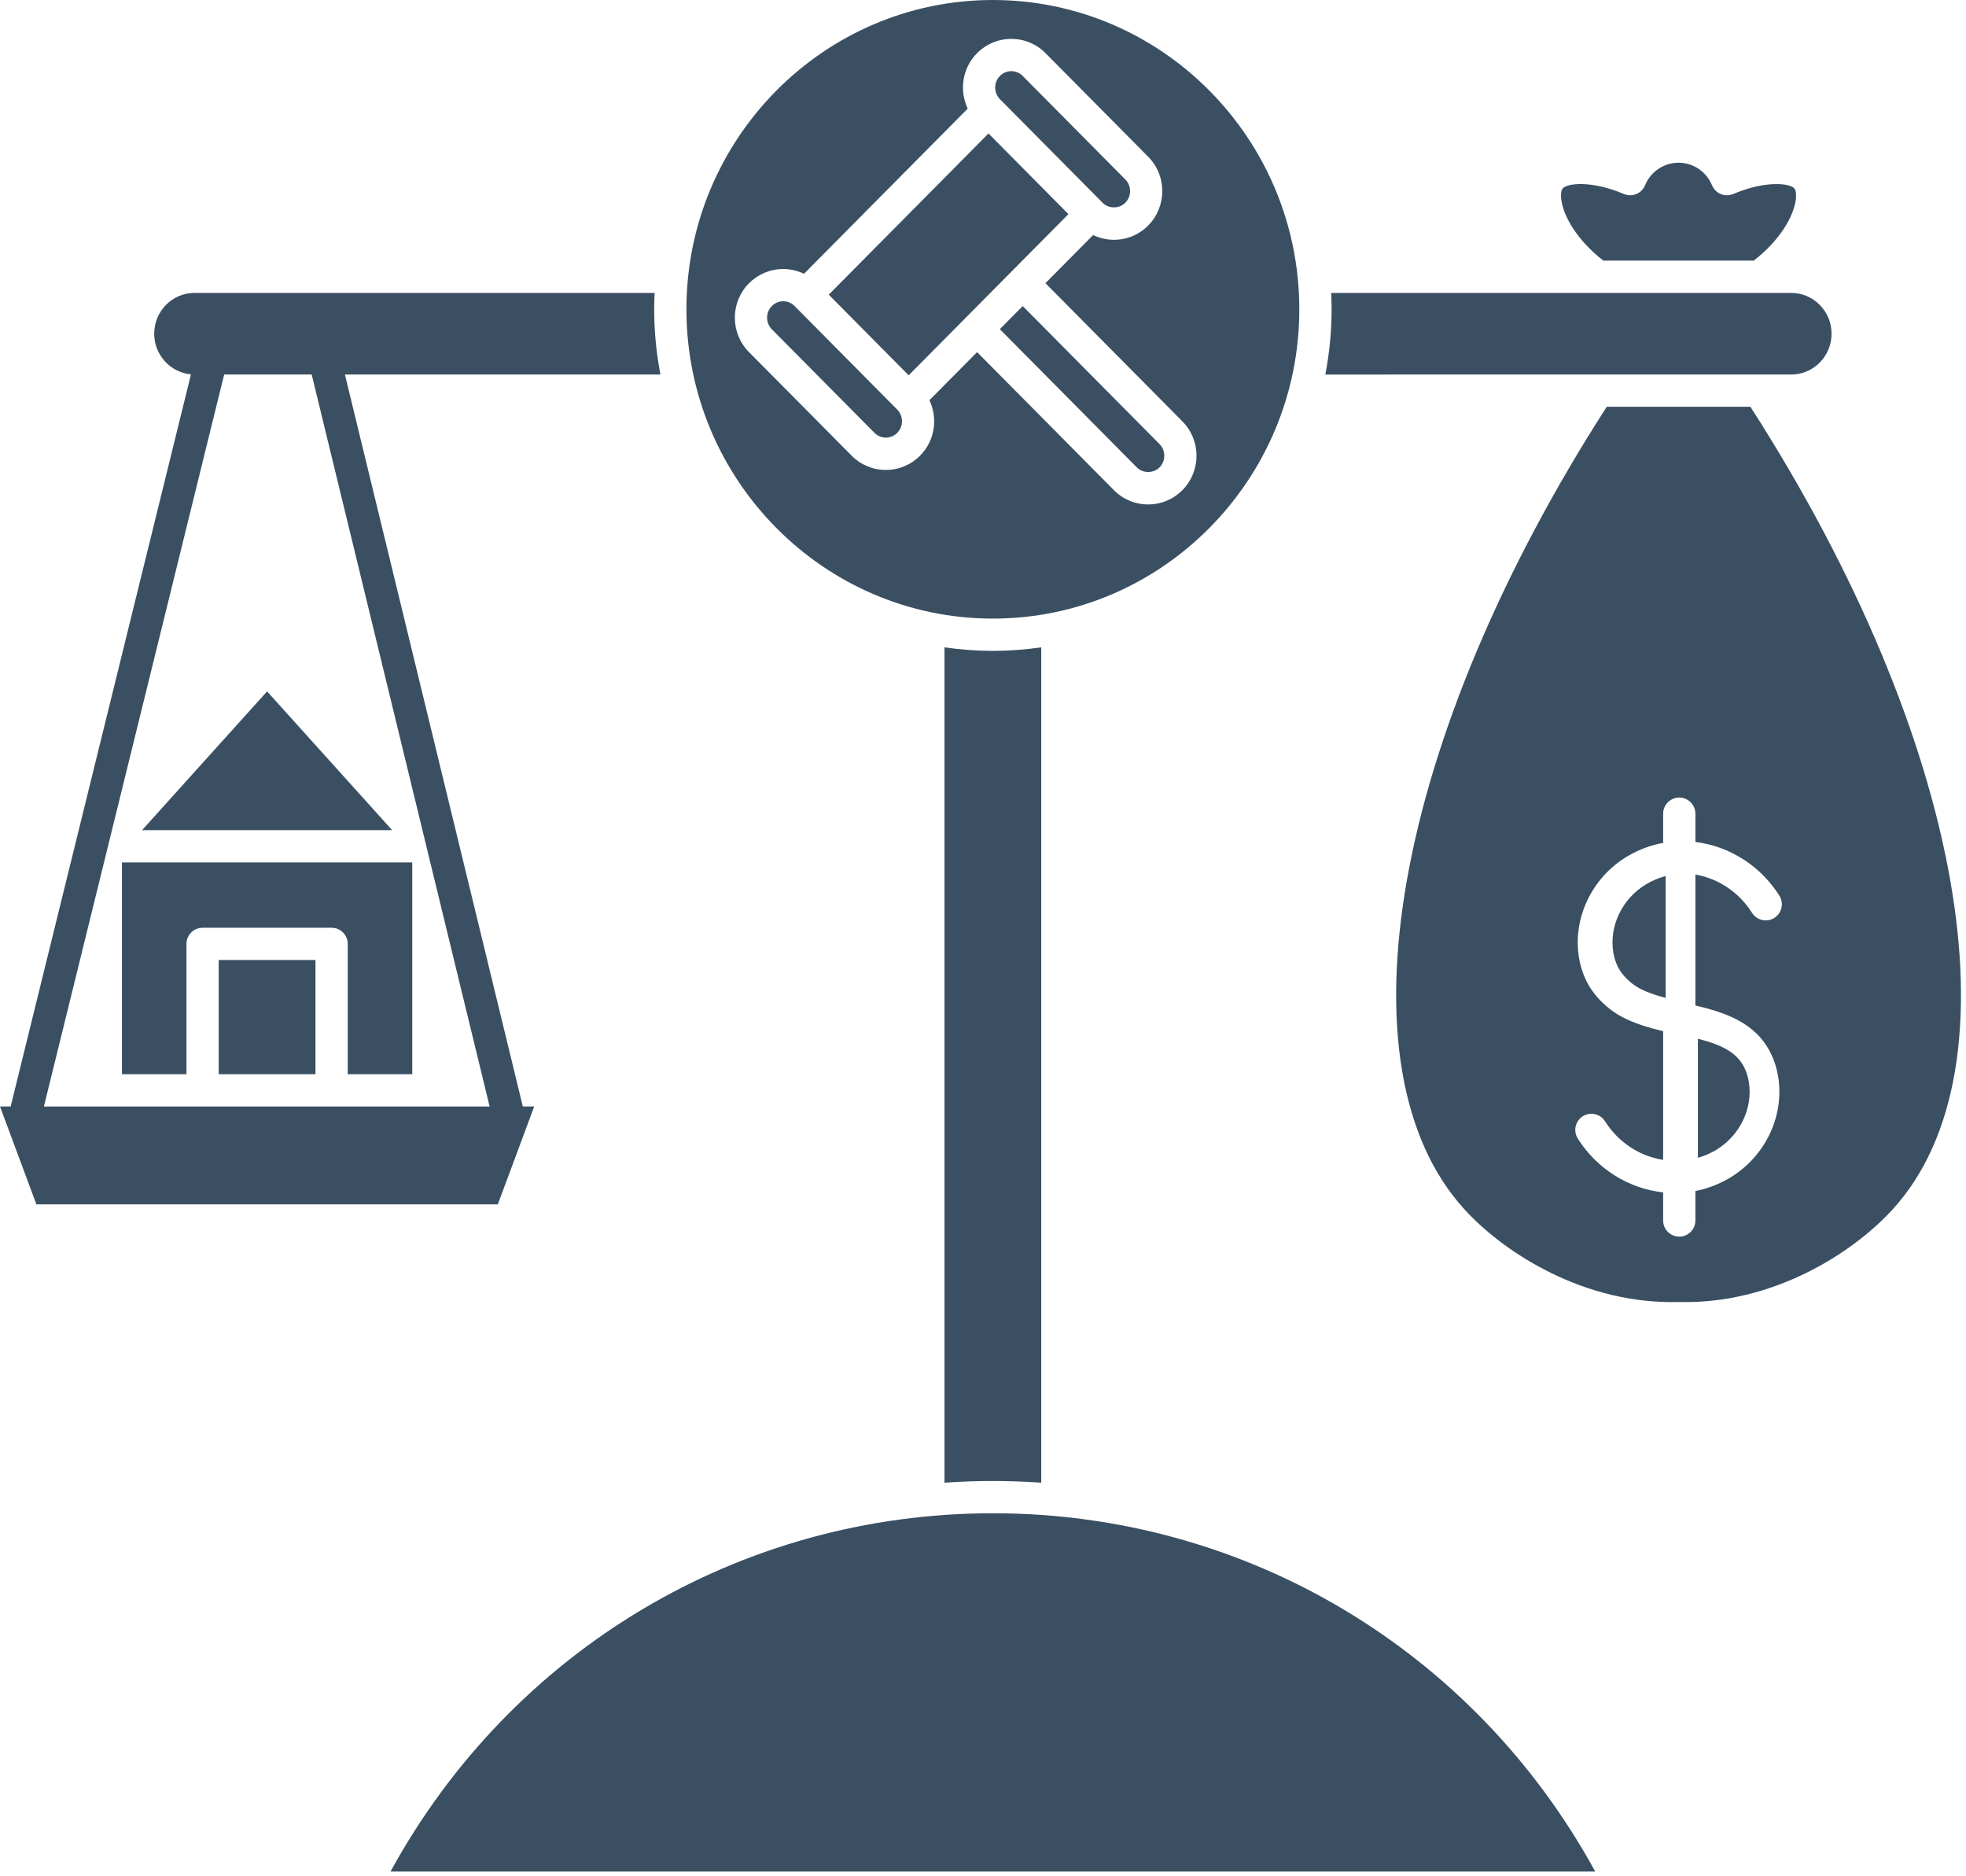
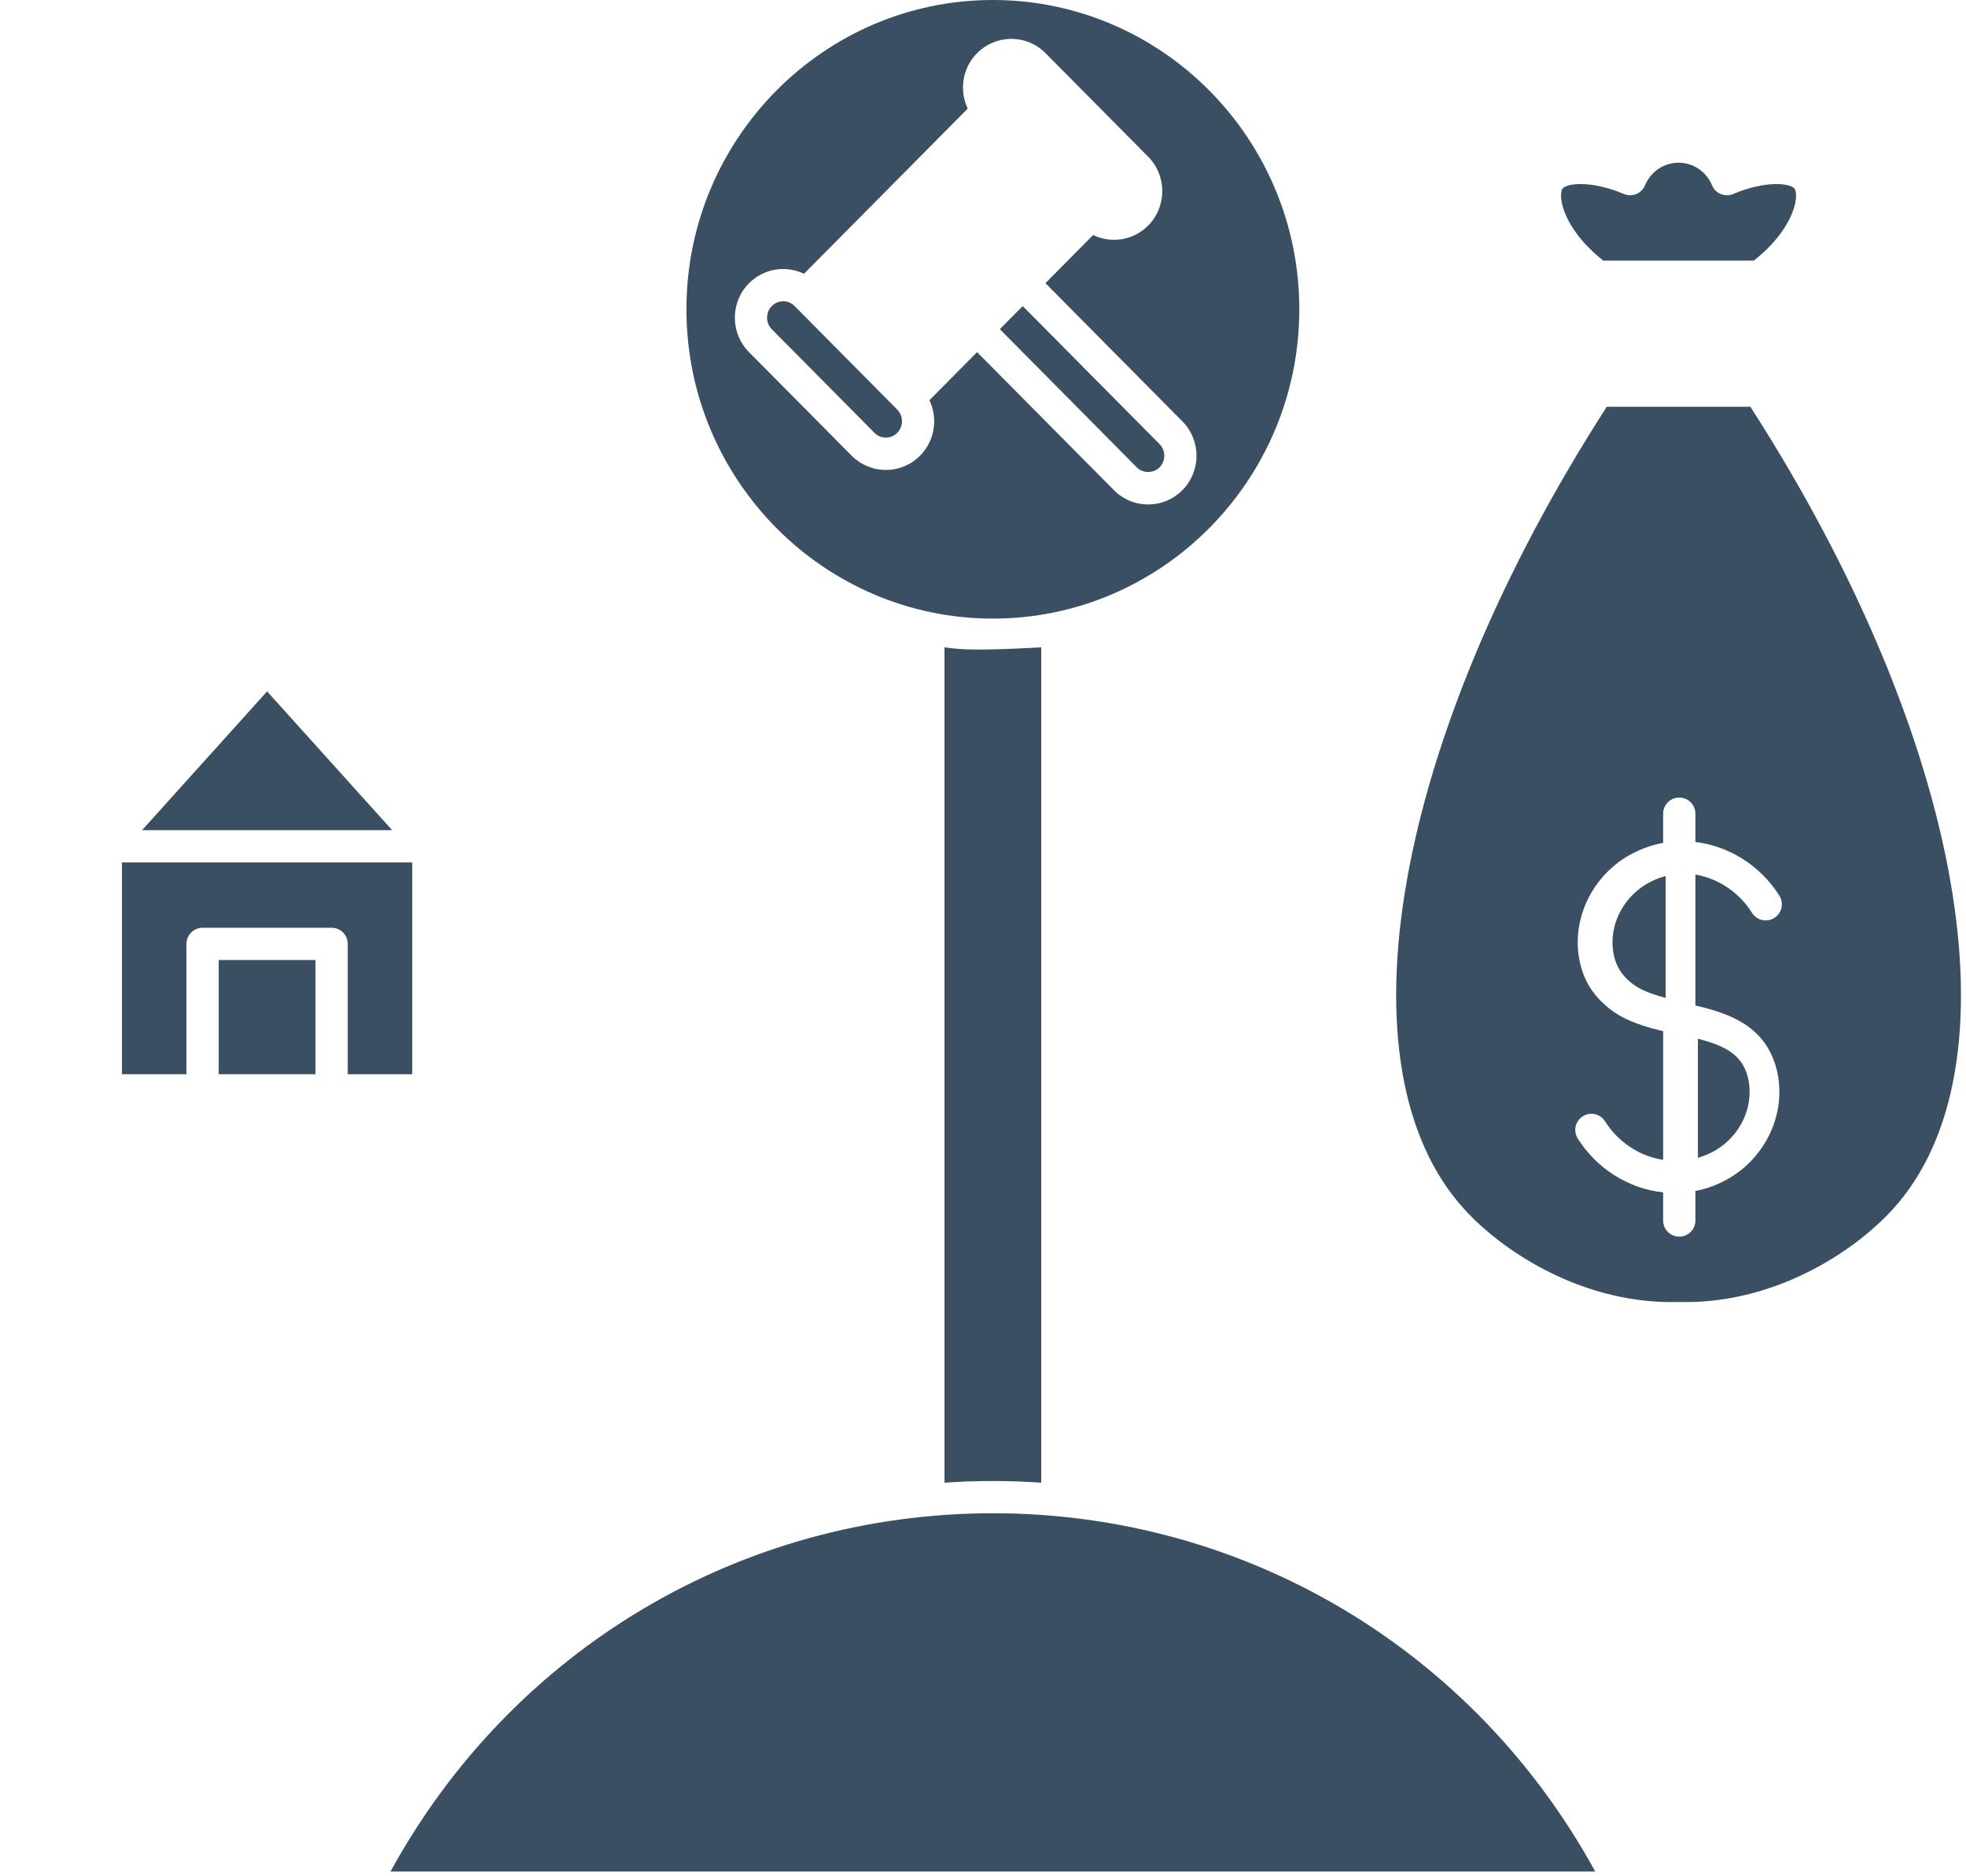
<svg xmlns="http://www.w3.org/2000/svg" width="348" height="332" viewBox="0 0 348 332" fill="none">
  <path d="M156.804 77.446C157.562 77.446 158.276 77.148 158.814 76.606C159.941 75.469 159.941 73.621 158.816 72.484L158.814 72.482L149.69 63.279L140.646 54.156C140.107 53.613 139.394 53.313 138.636 53.313C137.878 53.313 137.164 53.611 136.626 54.156C135.499 55.293 135.499 57.143 136.626 58.278L154.794 76.603C155.332 77.148 156.046 77.446 156.804 77.446V77.446Z" fill="#3A4F62" />
-   <path d="M160.843 66.416L189.121 37.893L174.973 23.623L146.695 52.146L156.276 61.812L160.843 66.416Z" fill="#3A4F62" />
  <path d="M175.747 109.472C205.656 109.472 229.99 84.918 229.99 54.735C229.99 24.554 205.656 0 175.747 0C145.839 0 121.505 24.554 121.505 54.735C121.505 84.918 145.839 109.472 175.747 109.472ZM132.568 50.14C134.188 48.507 136.341 47.608 138.635 47.608C139.931 47.608 141.181 47.906 142.318 48.451L171.295 19.222C169.775 16.022 170.316 12.064 172.943 9.415C174.562 7.781 176.715 6.883 179.01 6.883C181.304 6.883 183.457 7.781 185.074 9.415L203.242 27.739C206.567 31.094 206.567 36.551 203.242 39.905C201.623 41.539 199.47 42.437 197.178 42.437C195.882 42.437 194.632 42.139 193.495 41.594L185.049 50.112L209.3 74.573C212.624 77.927 212.624 83.384 209.3 86.738C207.68 88.372 205.527 89.27 203.235 89.27C200.941 89.27 198.788 88.372 197.171 86.738L172.955 62.314L164.517 70.823C166.038 74.023 165.497 77.98 162.87 80.63C161.251 82.263 159.098 83.162 156.803 83.162C154.509 83.162 152.356 82.263 150.739 80.63L132.571 62.305C129.244 58.948 129.244 53.492 132.568 50.139L132.568 50.14Z" fill="#3A4F62" />
-   <path d="M177.001 17.557L189.149 29.809L195.169 35.883C196.246 36.968 198.113 36.968 199.189 35.883C200.317 34.746 200.317 32.895 199.189 31.759L181.021 13.434C180.483 12.891 179.769 12.591 179.011 12.591C178.253 12.591 177.54 12.889 177.001 13.434C175.874 14.571 175.874 16.419 176.999 17.555L177.001 17.558L177.001 17.557Z" fill="#3A4F62" />
  <path d="M283.807 46.121H310.431C315.257 42.364 317.434 38.22 317.847 35.514C318.02 34.373 317.856 33.661 317.662 33.398C316.939 32.421 312.573 31.88 306.797 34.329C306.095 34.627 305.305 34.632 304.6 34.343C303.895 34.054 303.334 33.495 303.043 32.79C302.04 30.364 299.716 28.796 297.117 28.796C294.52 28.796 292.194 30.364 291.191 32.79C290.9 33.495 290.338 34.054 289.634 34.34C288.931 34.629 288.139 34.625 287.436 34.327C281.663 31.878 277.295 32.418 276.574 33.396C276.38 33.659 276.213 34.37 276.389 35.512C276.805 38.219 278.981 42.364 283.807 46.121Z" fill="#3A4F62" />
-   <path d="M282.796 66.28H317.066C321.003 66.28 324.202 63.039 324.202 59.058C324.202 55.075 321 51.836 317.066 51.836H311.399H311.395H311.392H235.63C235.676 52.8 235.704 53.765 235.704 54.74C235.704 58.689 235.316 62.544 234.595 66.283L282.796 66.28Z" fill="#3A4F62" />
  <path d="M176.978 58.252L201.228 82.713C202.305 83.799 204.169 83.799 205.246 82.713C206.373 81.576 206.373 79.726 205.246 78.589L181.03 54.165L176.978 58.252Z" fill="#3A4F62" />
-   <path d="M61.052 66.28H116.907C116.186 62.542 115.798 58.686 115.798 54.738C115.798 53.765 115.826 52.797 115.872 51.834H34.432C30.495 51.834 27.296 55.075 27.296 59.056C27.296 62.824 30.163 65.922 33.804 66.248L1.887 195.812H0L6.441 213.137H88.118L94.559 195.812H92.544L61.052 66.28ZM39.677 66.28H55.172L86.668 195.815L7.771 195.813L39.677 66.28Z" fill="#3A4F62" />
  <path d="M47.277 122.354L25.147 146.91H69.41L47.277 122.354Z" fill="#3A4F62" />
  <path d="M21.586 152.617V190.101H33.004V167.04C33.004 165.462 34.281 164.185 35.859 164.185H58.698C60.276 164.185 61.554 165.462 61.554 167.04V190.101H72.971V152.617H21.586Z" fill="#3A4F62" />
  <path d="M38.713 169.893H55.842V190.098H38.713V169.893Z" fill="#3A4F62" />
  <path d="M300.542 204.895C301.64 204.578 302.704 204.137 303.712 203.536C307.981 200.99 310.329 196.127 309.554 191.435C309.407 190.538 309.139 189.695 308.762 188.926C307.341 186.029 304.289 184.784 300.542 183.823L300.542 204.895Z" fill="#3A4F62" />
  <path d="M285.573 168.563C285.721 169.459 285.989 170.303 286.365 171.074C287.114 172.585 288.59 174.048 290.235 174.919C291.591 175.637 293.155 176.155 294.835 176.601V155.032C293.647 155.348 292.501 155.815 291.416 156.462C287.146 159.008 284.799 163.871 285.573 168.563Z" fill="#3A4F62" />
  <path d="M309.836 71.987H284.405C246.653 130.677 236.287 188.96 259.259 214.06C266.417 221.883 280.609 230.852 297.044 230.412C297.095 230.41 297.148 230.41 297.199 230.412C313.652 230.856 327.826 221.883 334.983 214.06C357.955 188.955 347.591 130.675 309.836 71.987ZM313.447 186.405C314.069 187.674 314.507 189.051 314.745 190.497C315.901 197.487 312.463 204.698 306.195 208.436C304.285 209.575 302.24 210.354 300.1 210.772V215.988C300.1 217.566 298.823 218.844 297.245 218.844C295.667 218.844 294.39 217.566 294.39 215.988V211.01C288.334 210.36 282.688 206.893 279.278 201.482C278.437 200.147 278.837 198.384 280.172 197.543C281.507 196.702 283.27 197.102 284.111 198.437C286.468 202.178 290.277 204.631 294.392 205.255V182.487C291.881 181.884 289.379 181.156 287.119 179.96C284.43 178.534 282.076 176.168 280.819 173.632C280.812 173.618 280.784 173.563 280.778 173.549C280.172 172.313 279.736 170.936 279.495 169.49C278.34 162.499 281.776 155.291 288.046 151.553C290.03 150.37 292.16 149.571 294.39 149.166V143.998C294.39 142.42 295.667 141.143 297.245 141.143C298.823 141.143 300.101 142.42 300.101 143.998V149.004C306.061 149.721 311.599 153.168 314.963 158.504C315.804 159.839 315.402 161.602 314.069 162.443C312.736 163.284 310.973 162.884 310.13 161.549C307.822 157.885 304.121 155.45 300.101 154.766V177.936C305.331 179.172 310.774 180.951 313.447 186.405Z" fill="#3A4F62" />
  <path d="M175.747 267.798C131.044 267.798 90.605 291.97 69.125 331.199H282.37C260.889 291.973 220.453 267.798 175.747 267.798Z" fill="#3A4F62" />
-   <path d="M167.184 114.559V262.386C170.027 262.192 172.883 262.09 175.747 262.09C178.61 262.09 181.468 262.192 184.311 262.386V114.559C181.511 114.965 178.656 115.185 175.747 115.185C172.839 115.185 169.983 114.963 167.184 114.559Z" fill="#3A4F62" />
+   <path d="M167.184 114.559V262.386C170.027 262.192 172.883 262.09 175.747 262.09C178.61 262.09 181.468 262.192 184.311 262.386V114.559C172.839 115.185 169.983 114.963 167.184 114.559Z" fill="#3A4F62" />
</svg>